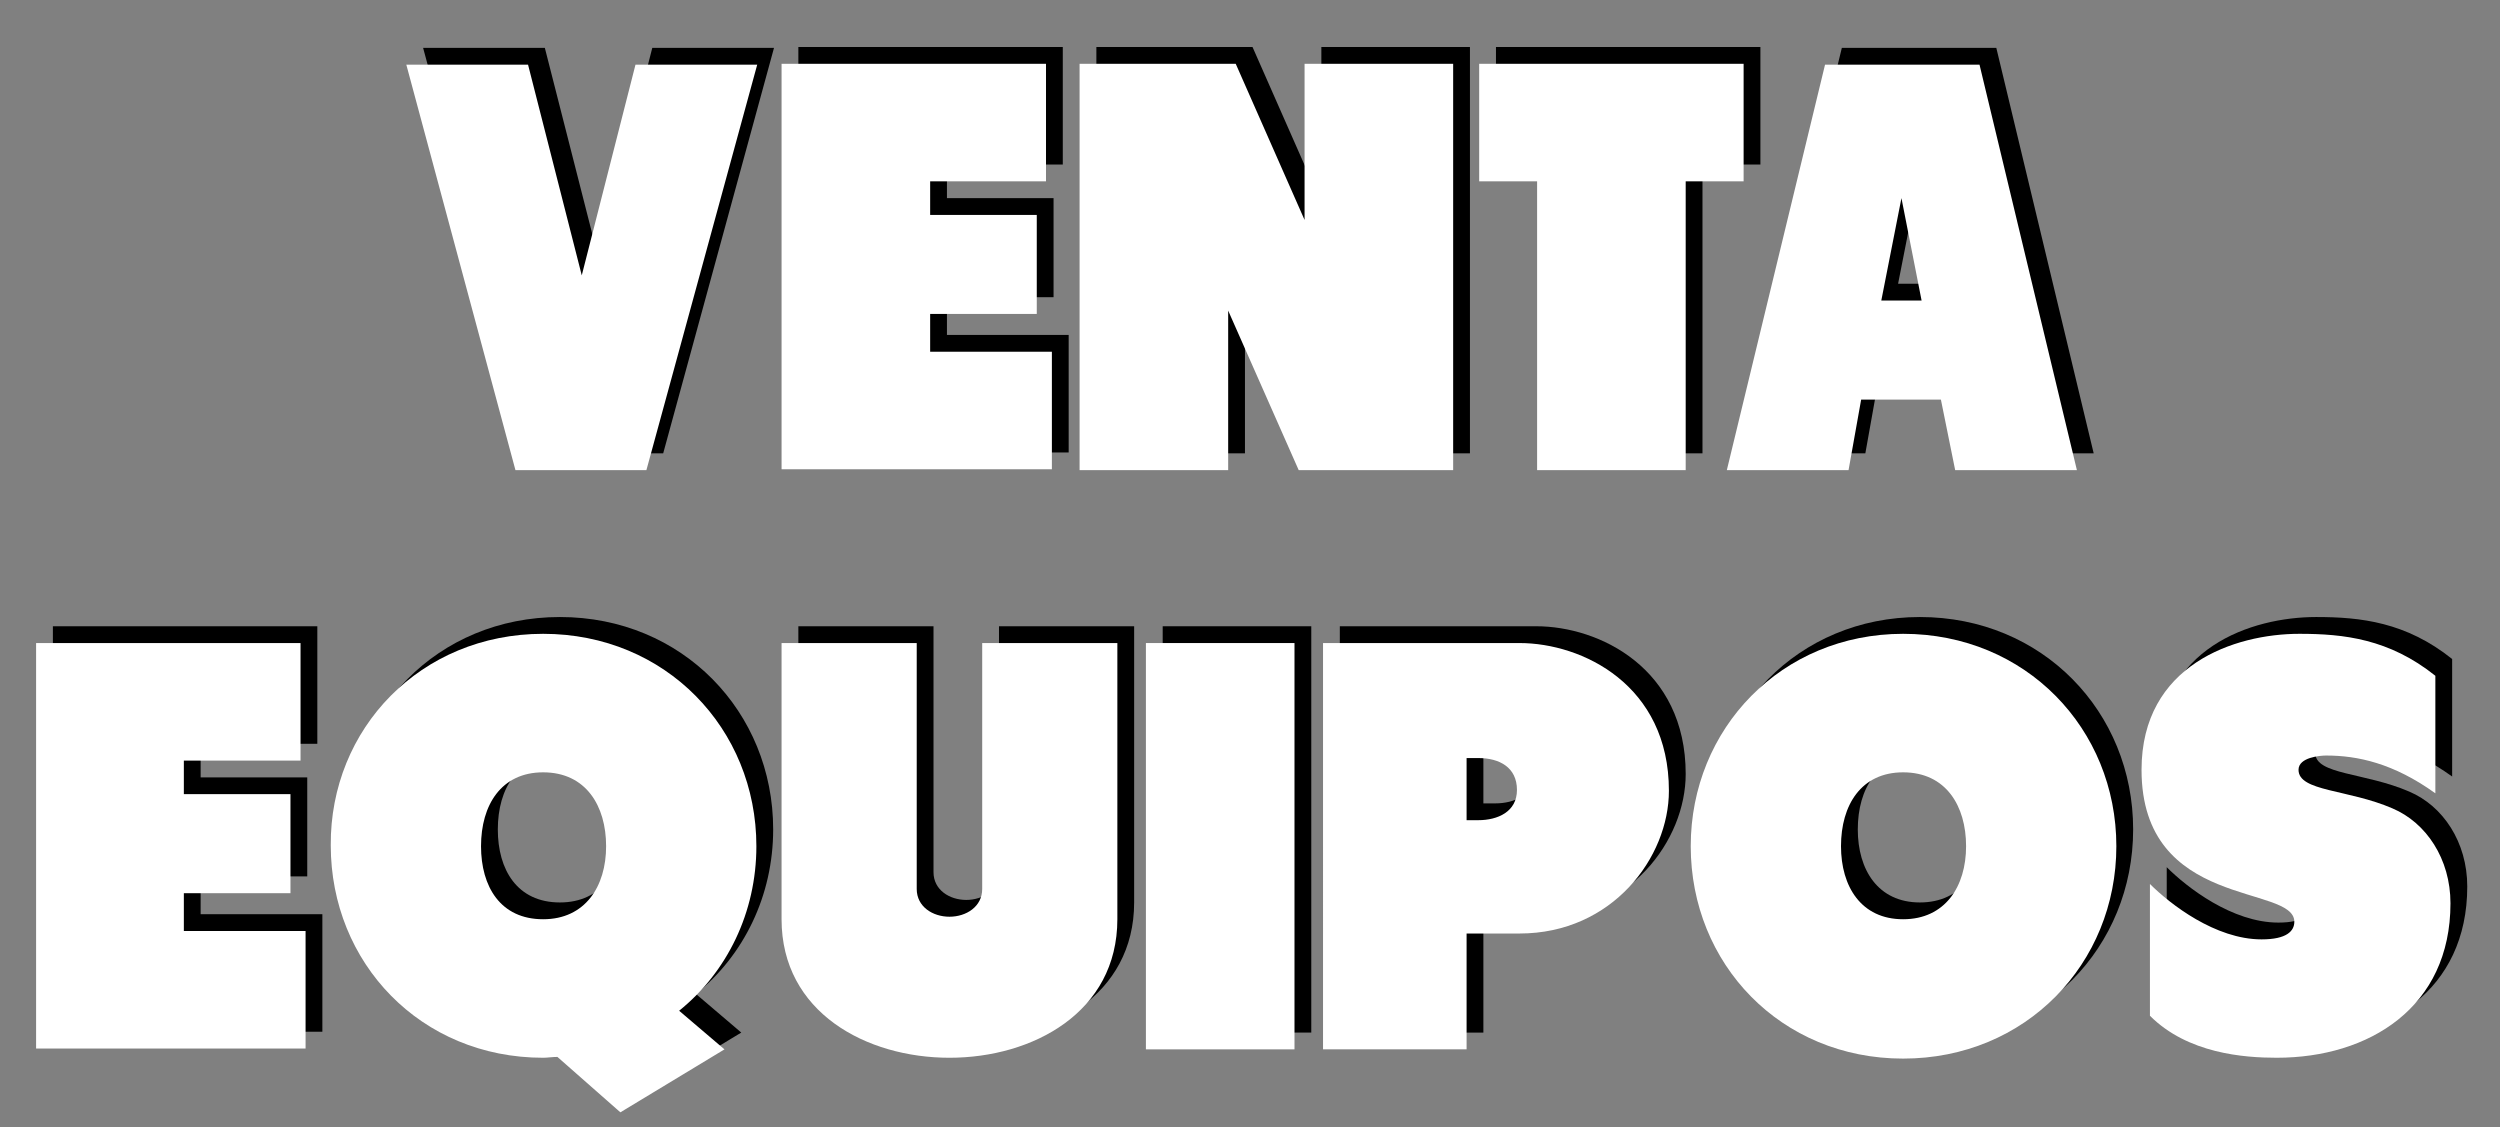
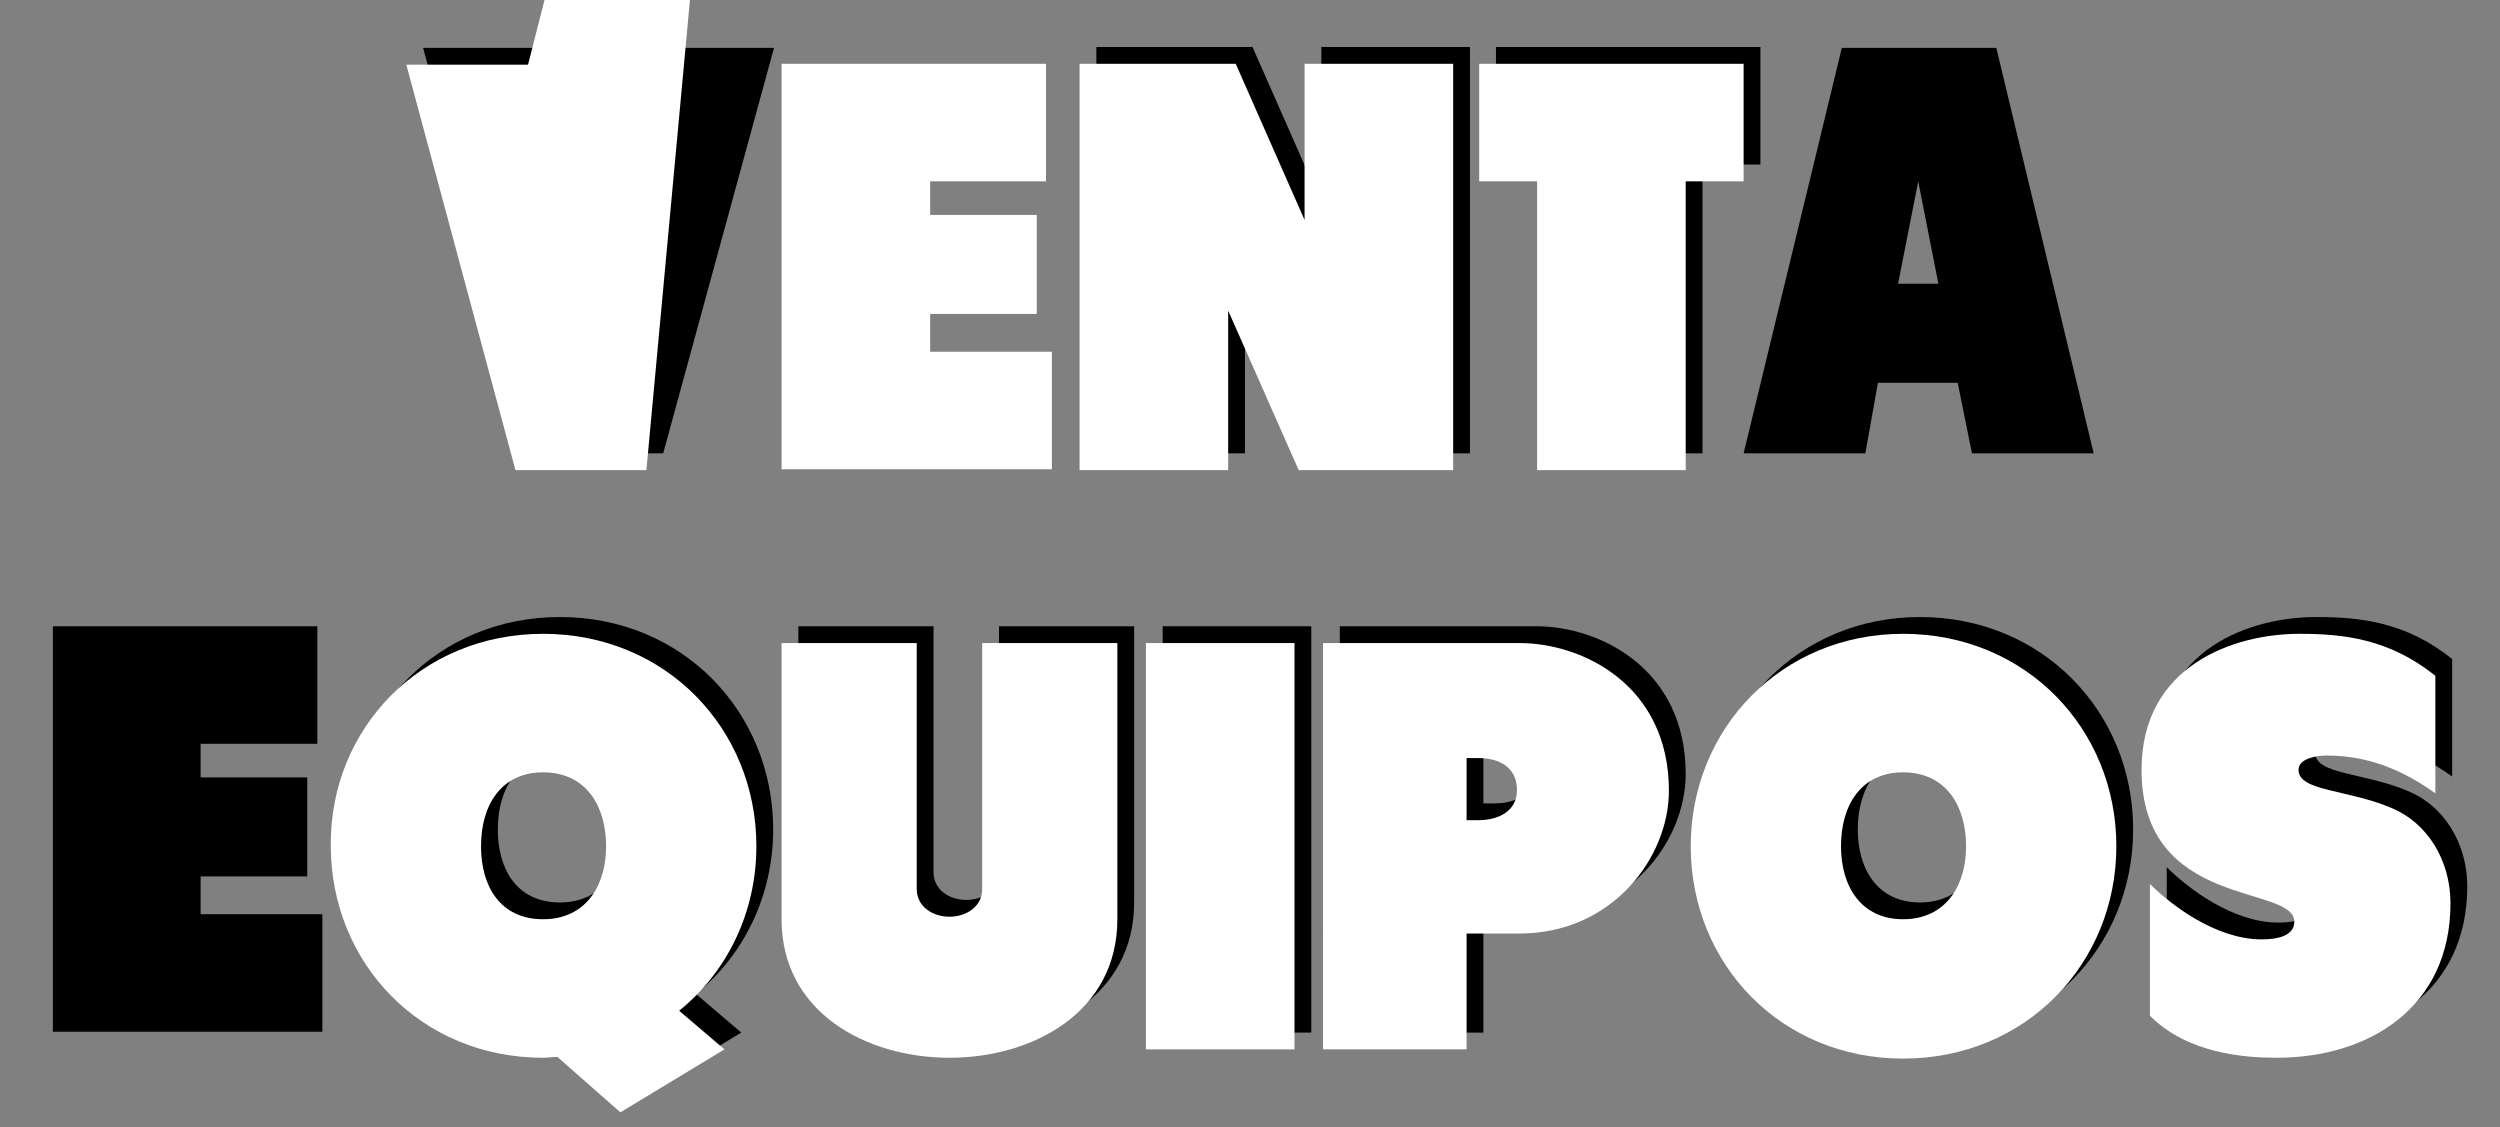
<svg xmlns="http://www.w3.org/2000/svg" version="1.1" baseProfile="tiny" id="Capa_1" x="0px" y="0px" viewBox="0 0 297.8 134.3" xml:space="preserve">
  <rect x="0" y="0" width="297.8" height="134.3" fill="#808080" stroke="none" />
  <path fill="none" d="M296.9,117.9H0.9c-5,0-9-4-9-9V69.7c0-5,4-9,9-9h296c5,0,9,4,9,9v39.2C305.9,113.9,301.9,117.9,296.9,117.9z" />
  <g>
    <path d="M79,54H63.4l-13-48.3h14.5l6.4,25.1l6.4-25.1h14.5L79,54z" />
-     <path d="M95.1,5.6h31.5v14h-13.8v4h12.7v11.8h-12.7v4.5h14.5v14H95.1V5.6z" />
    <path d="M157.4,5.6h17.7V54h-18.4L148.3,35V54h-17.7V5.6h18.6l8.2,18.6V5.6z" />
    <path d="M178.2,19.6v-14h31.5v14h-6.9V54h-17.7V19.6H178.2z" />
    <path d="M222.2,54h-14.5l11.7-48.3h18.4L249.4,54h-14.5l-1.7-8.4h-9.5L222.2,54z M228.5,21.6l-2.4,12.2h4.8L228.5,21.6z" />
    <path d="M6.3,74.6h31.5v14H23.9v4h12.7v11.8H23.9v4.5h14.5v14H6.3V74.6z" />
    <path d="M66.7,73.5c14.6,0,25.4,11.3,25.4,25.3c0,7.9-3.5,15-9.2,19.6l5.4,4.6l-12.4,7.5l-7.5-6.6c-0.6,0-1.2,0.1-1.7,0.1   c-14.6,0-25.3-11.3-25.3-25.3C41.3,84.8,52.1,73.5,66.7,73.5z M66.7,107.5c5,0,7.5-3.9,7.5-8.7c0-4.8-2.4-8.8-7.5-8.8   c-5,0-7.4,3.9-7.4,8.8C59.3,103.6,61.6,107.5,66.7,107.5z" />
    <path d="M119,103.9V74.6h16.1v32.9c0,11.1-10.1,16.5-20,16.5s-20-5.4-20-16.5V74.6h16.1v29.3c0,2.1,1.9,3.3,3.9,3.3   S119,106,119,103.9z" />
    <path d="M138.5,74.6h17.7V123h-17.7V74.6z" />
    <path d="M176.7,123h-17.1V74.6H183c7.5,0,17.8,5,17.8,17.6c0,7.9-6.7,17-17.8,17h-6.3V123z M176.7,88.3v7.4h1.4   c2.3,0,4.6-1,4.6-3.6c0-2.7-2.1-3.8-4.6-3.8H176.7z" />
    <path d="M228.7,73.5c14.6,0,25.4,11.3,25.4,25.3c0,14-10.8,25.3-25.4,25.3c-14.6,0-25.3-11.3-25.3-25.3   C203.4,84.8,214.2,73.5,228.7,73.5z M228.7,107.5c5,0,7.5-3.9,7.5-8.7c0-4.8-2.4-8.8-7.5-8.8c-5,0-7.4,3.9-7.4,8.8   C221.3,103.6,223.7,107.5,228.7,107.5z" />
    <path d="M275.3,107.8c0-4.5-18.2-1.4-18.2-18.1c0-12.5,11.1-16.2,18.8-16.2c5.3,0,10.7,0.6,16.2,5v14c-5-3.6-9.3-4.5-13-4.5   c-0.7,0-3.3,0.2-3.3,1.7c0,2.6,5.9,2.3,11.2,4.6c4,1.7,6.9,6,6.9,11.3c0,12.4-9.7,18.4-20.7,18.4c-3.9,0-10.6-0.5-15.1-5v-15.7   c2.4,2.4,7.8,6.6,13.3,6.6C274.4,109.9,275.3,108.9,275.3,107.8z" />
  </g>
  <g>
-     <path fill="#FFFFFF" d="M77,56H61.4l-13-48.3h14.5l6.4,25.1l6.4-25.1h14.5L77,56z" />
+     <path fill="#FFFFFF" d="M77,56H61.4l-13-48.3h14.5l6.4-25.1h14.5L77,56z" />
    <path fill="#FFFFFF" d="M93.1,7.6h31.5v14h-13.8v4h12.7v11.8h-12.7v4.5h14.5v14H93.1V7.6z" />
    <path fill="#FFFFFF" d="M155.4,7.6h17.7V56h-18.4L146.3,37V56h-17.7V7.6h18.6l8.2,18.6V7.6z" />
    <path fill="#FFFFFF" d="M176.2,21.6v-14h31.5v14h-6.9V56h-17.7V21.6H176.2z" />
-     <path fill="#FFFFFF" d="M220.2,56h-14.5l11.7-48.3h18.4L247.4,56h-14.5l-1.7-8.4h-9.5L220.2,56z M226.5,23.6l-2.4,12.2h4.8   L226.5,23.6z" />
-     <path fill="#FFFFFF" d="M4.3,76.6h31.5v14H21.9v4h12.7v11.8H21.9v4.5h14.5v14H4.3V76.6z" />
    <path fill="#FFFFFF" d="M64.7,75.5c14.6,0,25.4,11.3,25.4,25.3c0,7.9-3.5,15-9.2,19.6l5.4,4.6l-12.4,7.5l-7.5-6.6   c-0.6,0-1.2,0.1-1.7,0.1c-14.6,0-25.3-11.3-25.3-25.3C39.3,86.8,50.1,75.5,64.7,75.5z M64.7,109.5c5,0,7.5-3.9,7.5-8.7   c0-4.8-2.4-8.8-7.5-8.8c-5,0-7.4,3.9-7.4,8.8C57.3,105.6,59.6,109.5,64.7,109.5z" />
    <path fill="#FFFFFF" d="M117,105.9V76.6h16.1v32.9c0,11.1-10.1,16.5-20,16.5s-20-5.4-20-16.5V76.6h16.1v29.3c0,2.1,1.9,3.3,3.9,3.3   S117,108,117,105.9z" />
    <path fill="#FFFFFF" d="M136.5,76.6h17.7V125h-17.7V76.6z" />
    <path fill="#FFFFFF" d="M174.7,125h-17.1V76.6H181c7.5,0,17.8,5,17.8,17.6c0,7.9-6.7,17-17.8,17h-6.3V125z M174.7,90.3v7.4h1.4   c2.3,0,4.6-1,4.6-3.6c0-2.7-2.1-3.8-4.6-3.8H174.7z" />
    <path fill="#FFFFFF" d="M226.7,75.5c14.6,0,25.4,11.3,25.4,25.3c0,14-10.8,25.3-25.4,25.3c-14.6,0-25.3-11.3-25.3-25.3   C201.4,86.8,212.2,75.5,226.7,75.5z M226.7,109.5c5,0,7.5-3.9,7.5-8.7c0-4.8-2.4-8.8-7.5-8.8c-5,0-7.4,3.9-7.4,8.8   C219.3,105.6,221.7,109.5,226.7,109.5z" />
    <path fill="#FFFFFF" d="M273.3,109.8c0-4.5-18.2-1.4-18.2-18.1c0-12.5,11.1-16.2,18.8-16.2c5.3,0,10.7,0.6,16.2,5v14   c-5-3.6-9.3-4.5-13-4.5c-0.7,0-3.3,0.2-3.3,1.7c0,2.6,5.9,2.3,11.2,4.6c4,1.7,6.9,6,6.9,11.3c0,12.4-9.7,18.4-20.7,18.4   c-3.9,0-10.6-0.5-15.1-5v-15.7c2.4,2.4,7.8,6.6,13.3,6.6C272.4,111.9,273.3,110.9,273.3,109.8z" />
  </g>
  <rect x="0" y="0" fill="none" width="297.8" height="134.3" />
</svg>